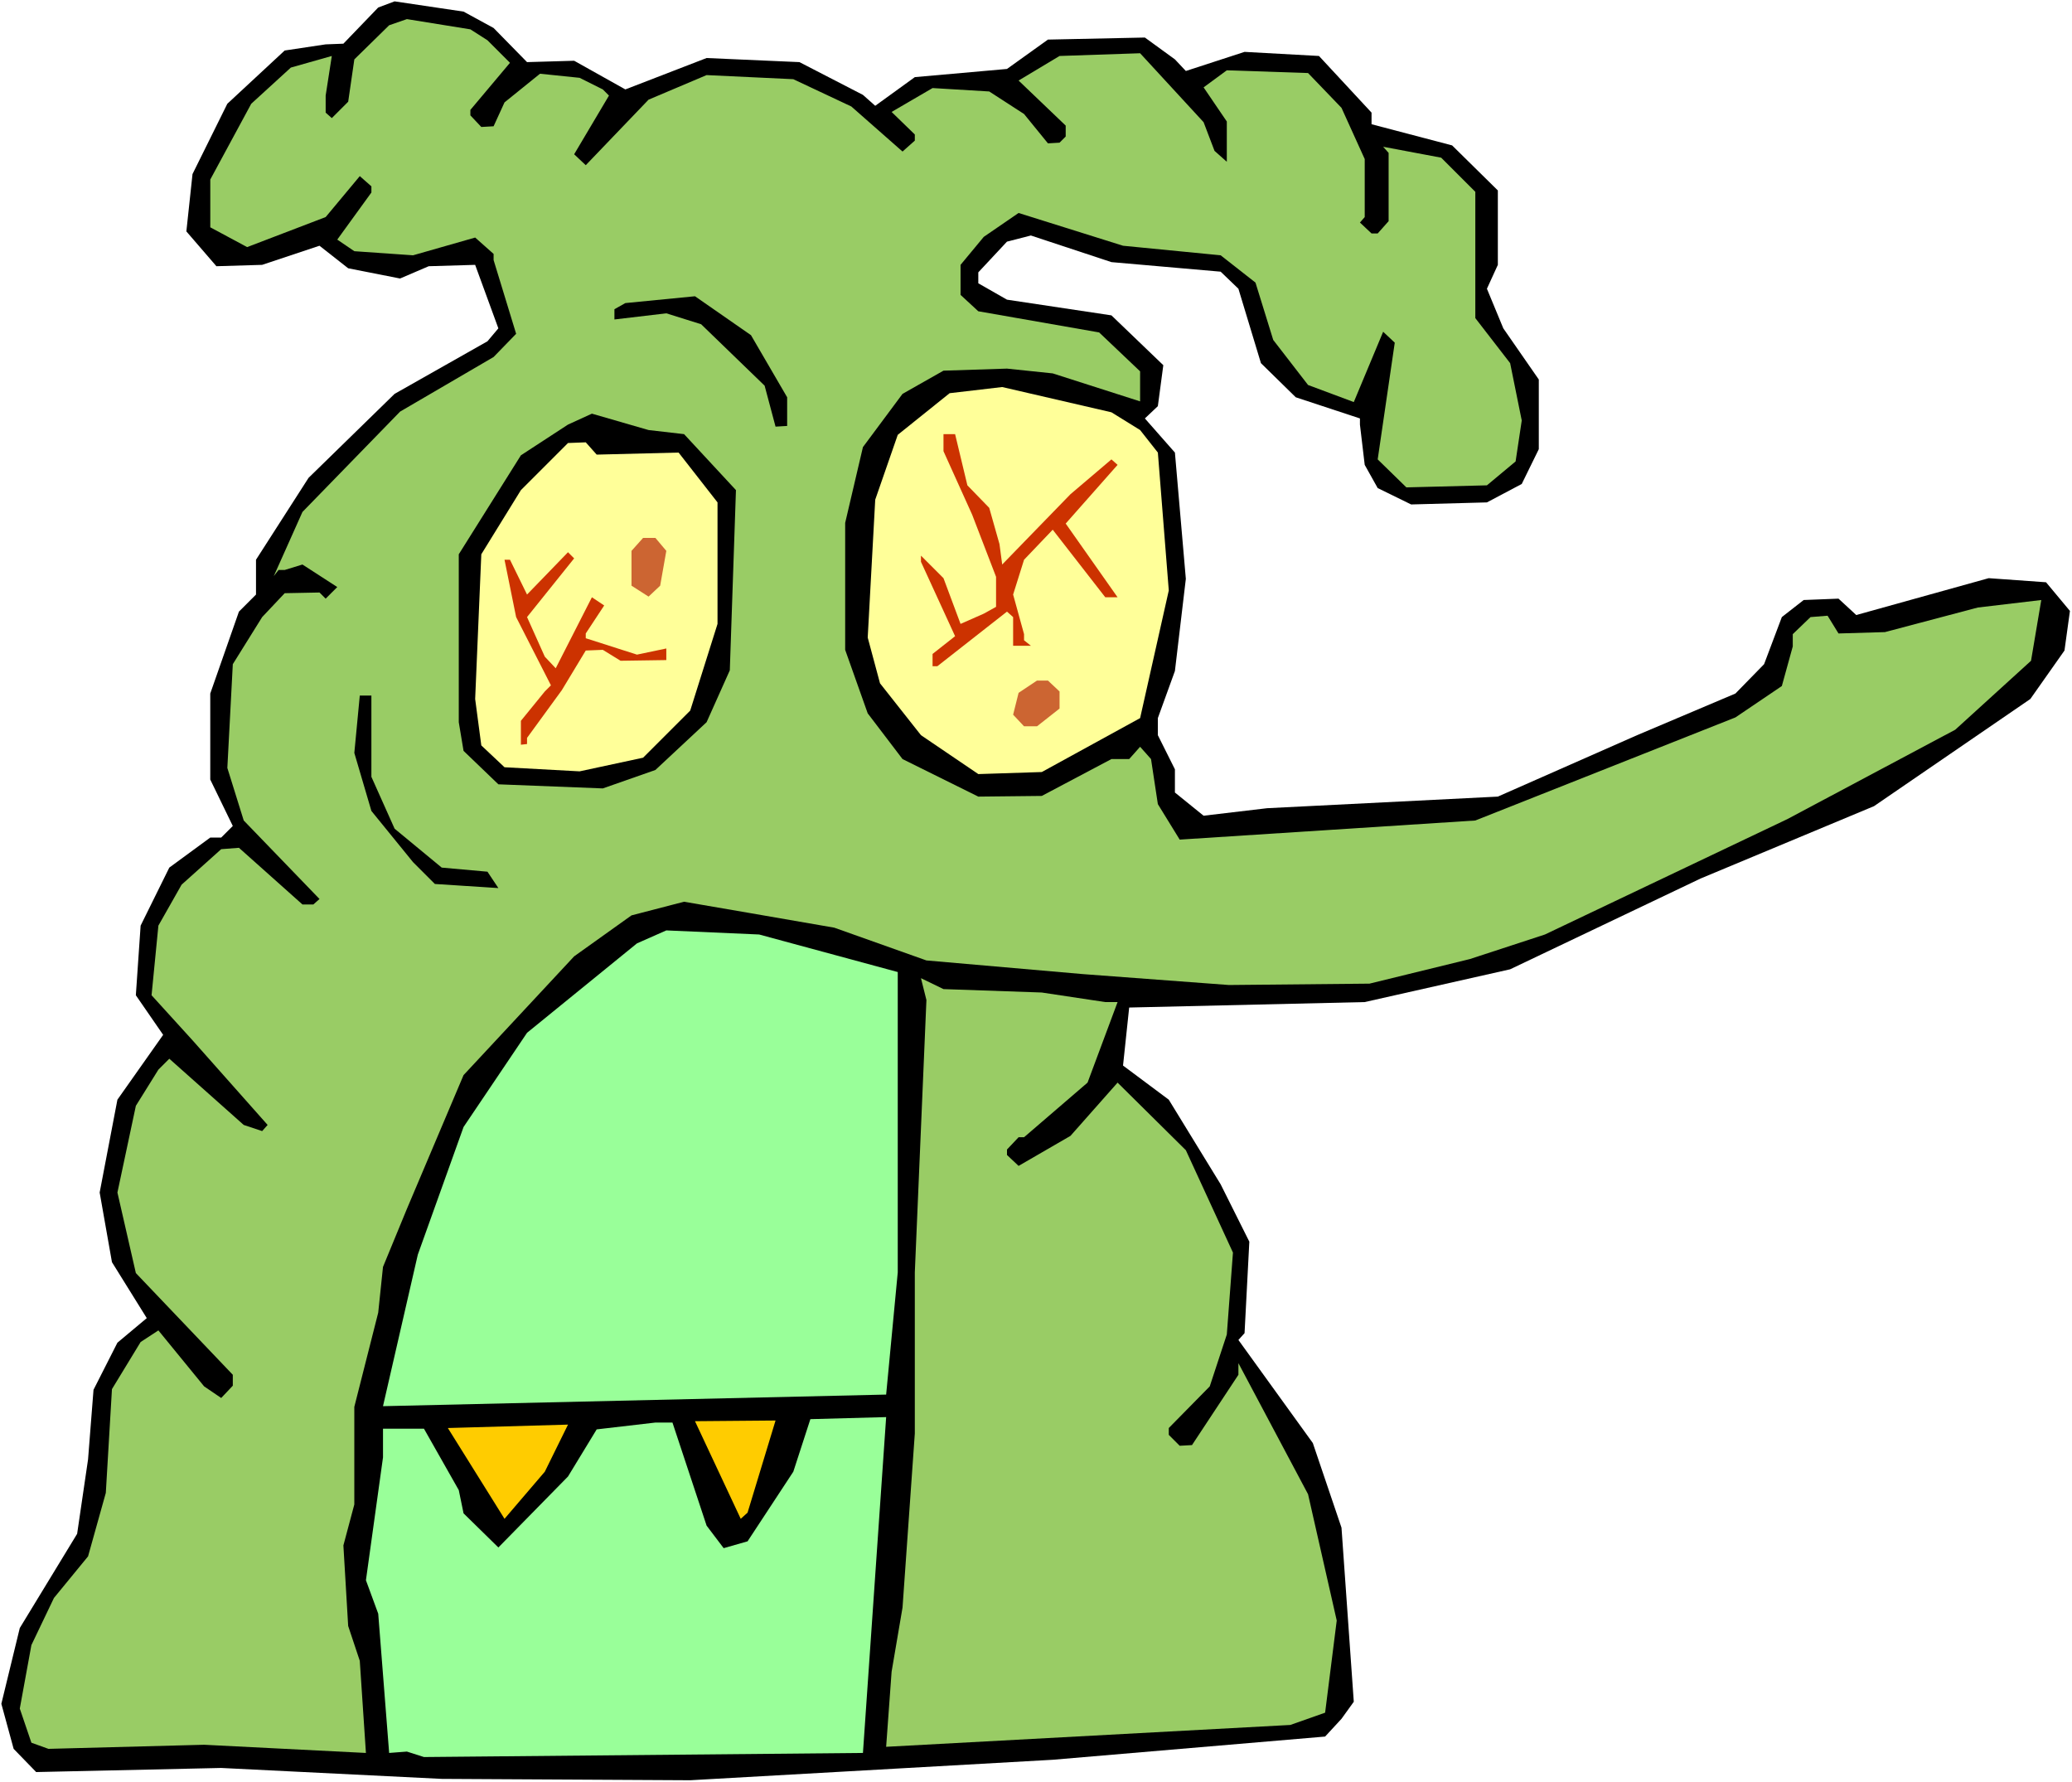
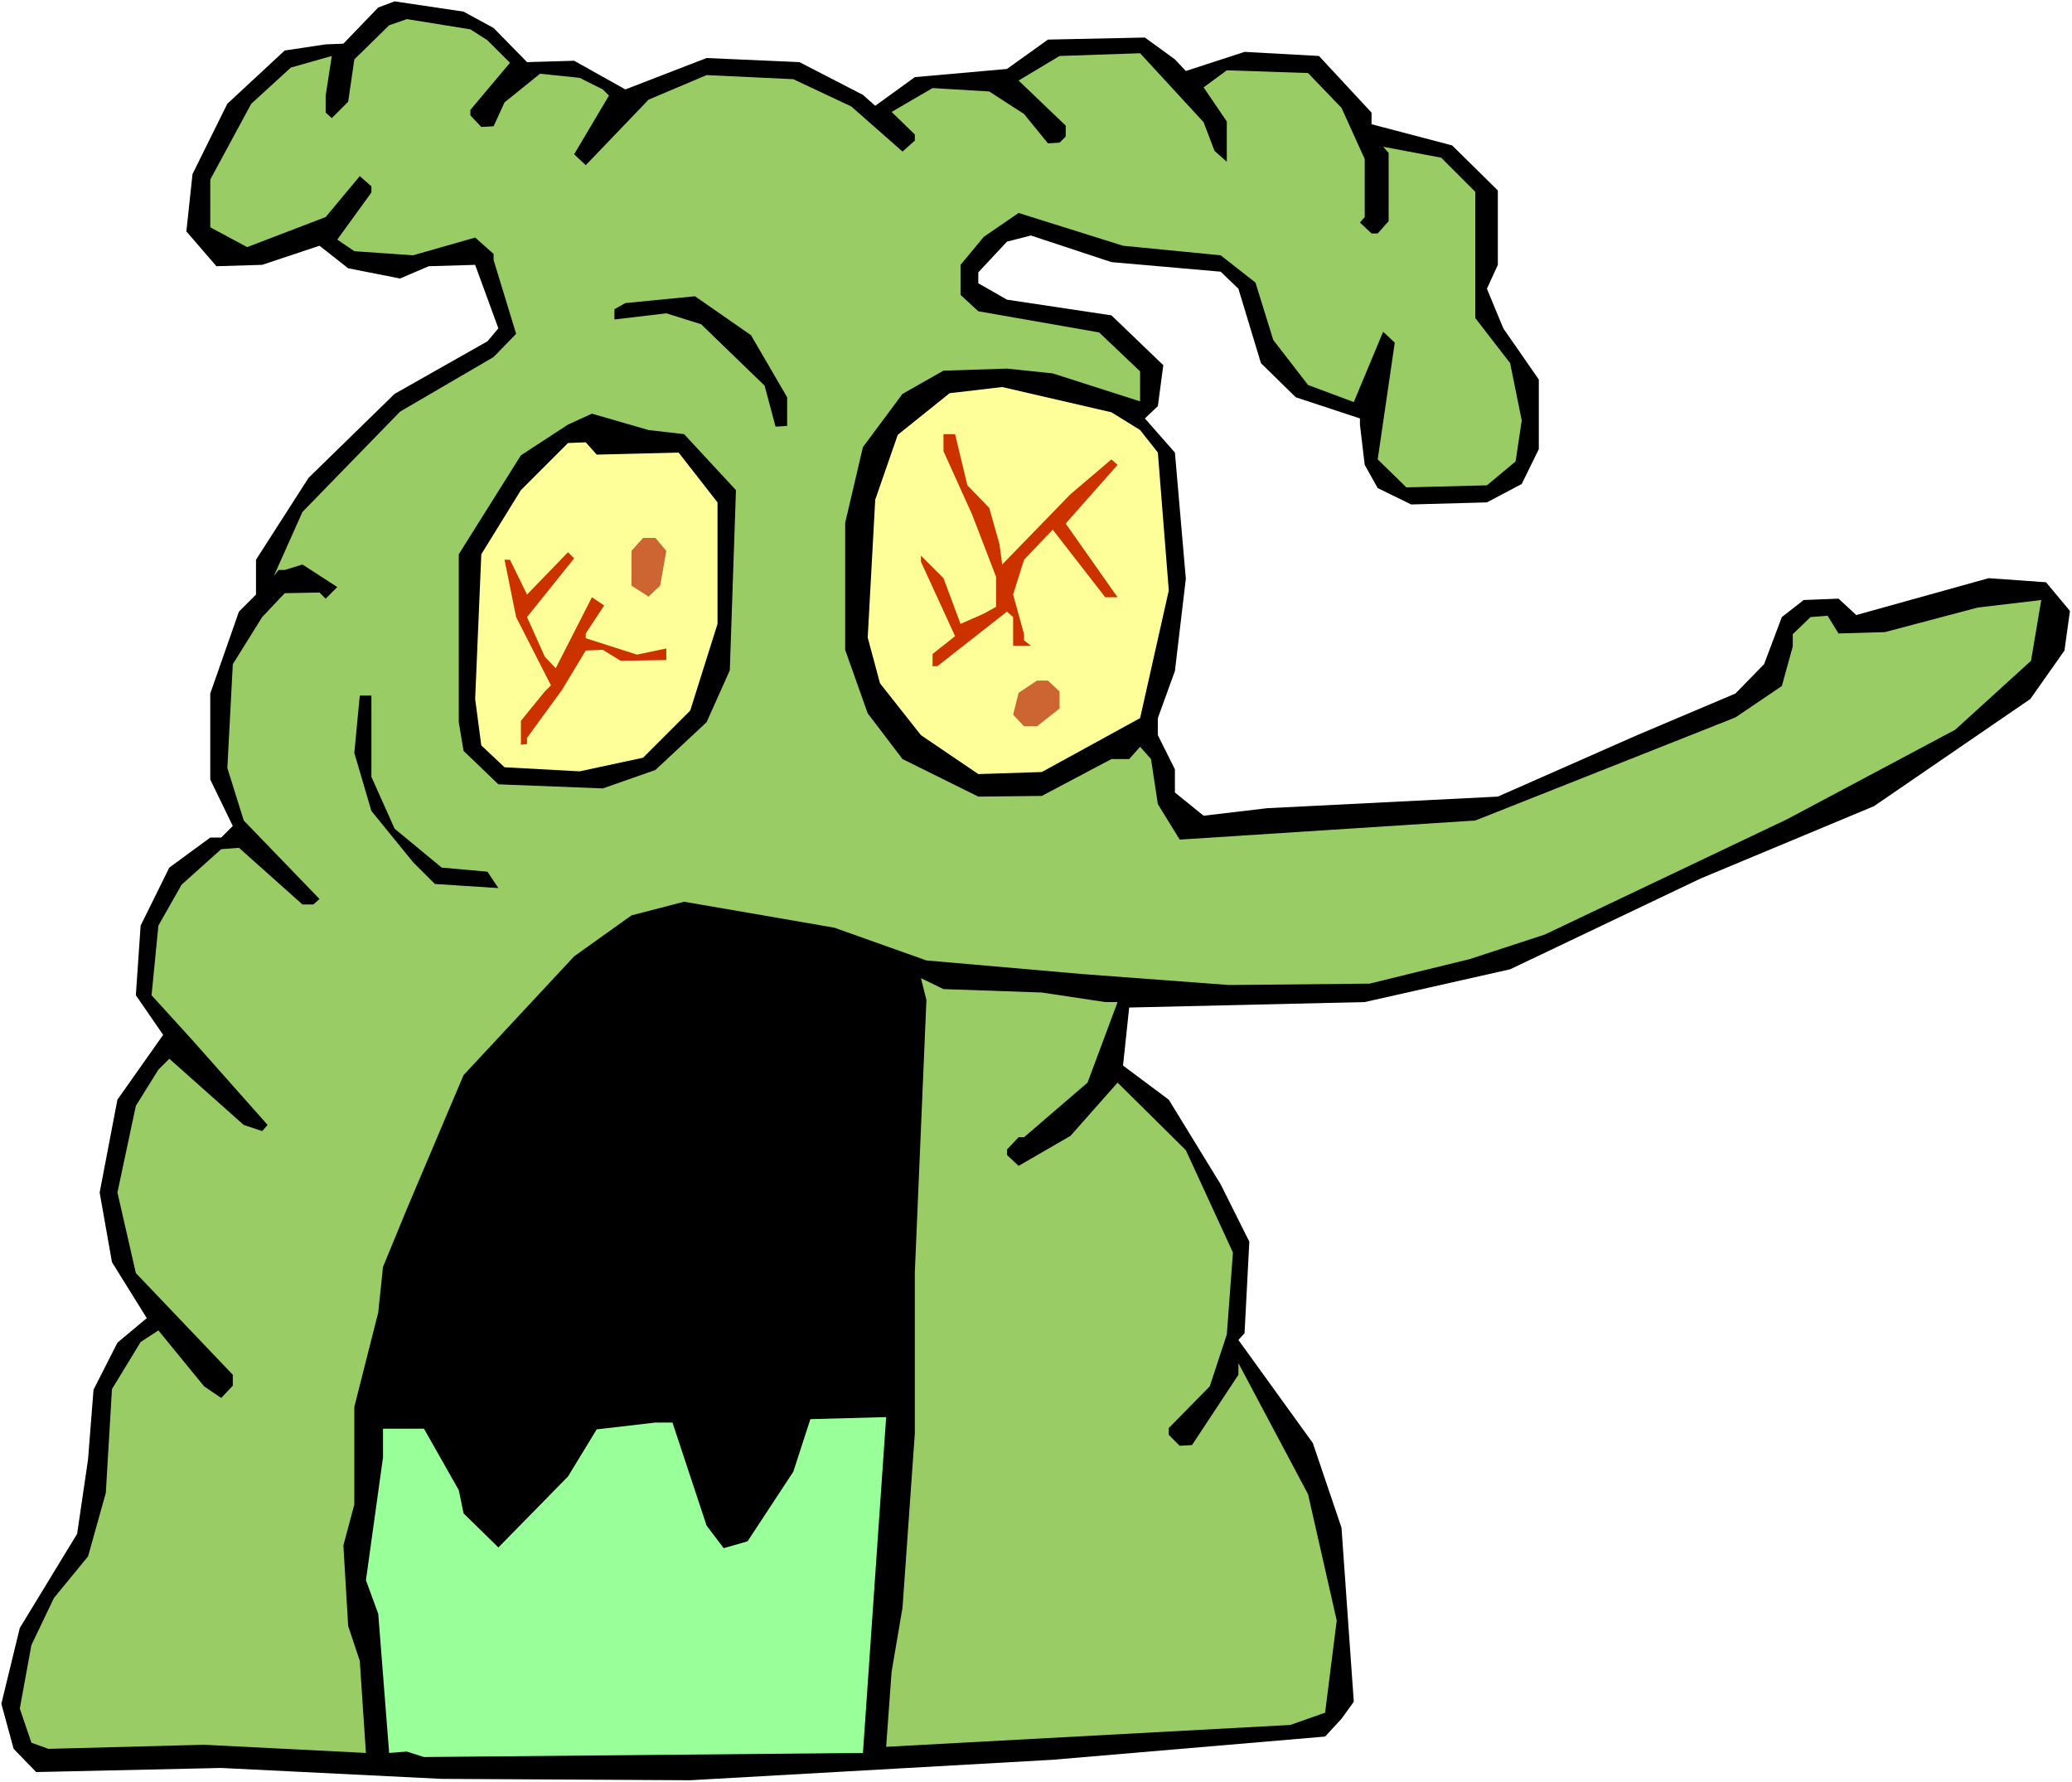
<svg xmlns="http://www.w3.org/2000/svg" fill-rule="evenodd" height="421.861" preserveAspectRatio="none" stroke-linecap="round" viewBox="0 0 3035 2611" width="490.455">
  <style>.pen1{stroke:none}.brush1{fill:#000}.brush2{fill:#99cc65}.brush3{fill:#ff9}.brush4{fill:#cc3200}.brush5{fill:#cc6532}.brush6{fill:#9f9}</style>
  <path class="pen1" style="fill:#fff" d="M0 2611h3035V0H0v2611z" />
  <path class="pen1 brush1" d="m723 41 49 50 69-2 75 42 119-46 136 6 93 48 18 16 58-42 135-12 60-43 142-3 44 32 16 17 86-28 109 6 77 83v17l118 31 67 66v109l-16 35 24 58 52 75v102l-25 51-51 27-111 3-49-24-19-34-7-59v-9l-94-31-51-50-33-109-26-25-160-14-118-39-35 9-42 45v16l42 24 153 23 76 73-8 60-19 18 44 50 16 185-16 135-25 69v25l25 50v34l42 34 93-11 338-17 204-90 144-61 42-43 26-69 32-25 51-2 26 24 194-54 84 6 35 42-8 58-50 71-229 157-254 106-279 133-213 48-345 8-9 85 67 50 76 124 42 84-7 134-9 10 109 151 42 124 18 255-18 25-24 26-399 34-531 30-364-2-323-16-271 6-33-34-18-66 27-111 84-138 16-109 8-102 35-69 43-36-51-82-18-102 26-136 67-95-40-58 7-102 42-85 60-44h16l17-17-33-68v-126l42-120 25-25v-51l77-120 126-123 136-77 16-19-34-93-68 2-42 18-76-15-42-33-84 28-67 2-44-51 9-84 51-103 84-78 60-9 26-1 51-53 24-9 101 15 44 24z" />
  <path class="pen1 brush2" d="m714 59 33 33-58 69v8l16 17 18-1 16-35 52-42 58 6 34 17 9 9-51 86 17 16 92-96 85-36 127 6 85 40 75 66 18-16v-9l-34-33 60-35 83 5 51 33 35 43 17-1 9-9v-16l-69-66 60-36 118-4 93 101 16 42 18 16v-59l-34-50 34-25 119 4 49 51 34 75v85l-7 8 17 16h9l16-18V224l-8-9 85 16 50 50v185l51 66 17 84-9 60-42 35-118 3-42-41 25-171-17-16-43 103-67-25-51-66-26-84-51-40-143-14-153-48-51 35-34 41v44l26 24 177 31 60 57v44l-128-41-67-7-93 3-60 34-58 78-26 111v186l33 93 51 67 111 55 93-1 102-54h26l16-18 16 18 10 66 32 52 433-28 381-151 68-46 16-58v-18l26-25 25-2 16 26 68-2 136-36 93-11-15 89-111 101-246 131-355 169-110 36-147 36-206 2-214-16-229-20-135-48-127-22-93-16-77 20-84 60-162 174-83 196-35 85-7 67-35 138v143l-16 60 7 118 17 51 9 135-237-12-228 6-25-9-17-50 17-93 33-69 50-61 26-93 9-152 42-69 26-17 67 82 25 17 17-18v-16l-142-149-27-118 27-127 33-53 16-16 109 97 27 9 8-9-110-124-60-66 10-102 34-60 58-52 26-2 93 83h16l9-8-111-115-24-77 8-152 43-69 33-35 51-1 9 9 17-17-51-33-26 8h-9l-7 9 42-94 143-147 137-80 33-34-33-108v-9l-27-24-91 26-86-6-25-17 50-69v-9l-17-15-50 60-115 44-54-29v-70l60-111 58-53 60-17-9 58v25l9 8 24-24 9-62 51-50 26-9 93 15 25 16z" />
  <path class="pen1 brush1" d="m1100 491 53 91v42l-17 1-16-60-93-90-51-16-76 9v-15l16-9 102-10 82 57z" />
  <path class="pen1 brush3" d="m1670 630 26 33 16 202-42 187-144 79-93 3-84-57-60-76-18-67 11-202 33-95 76-61 77-9 160 37 42 26z" />
  <path class="pen1 brush1" d="m1002 636 76 82-9 264-34 76-75 70-77 27-153-6-51-49-7-42V812l91-145 69-45 35-16 83 24 52 6z" />
  <path class="pen1 brush3" d="m874 666 120-3 57 73v178l-40 127-69 69-93 20-110-6-34-32-9-68 9-212 58-94 69-69 26-1 16 18z" />
  <path class="pen1 brush4" d="m1417 711 32 33 15 53 4 30 32-33 68-70 60-51 9 8-76 86 76 108h-18l-77-99-42 44-16 51 16 58v9l10 8h-26v-42l-9-8-102 80h-7v-18l33-26-50-109v-9l33 33 25 67 34-15 18-10v-44l-35-91-42-93v-25h17l18 75z" />
  <path class="pen1 brush5" d="m976 807-9 51-17 16-25-16v-51l17-19h18l16 19z" />
  <path class="pen1 brush4" d="m772 904 26 58 16 17 53-104 18 12-27 41v7l75 24 43-9v17l-67 1-26-16-25 1-35 58-51 70v9l-9 1v-35l35-43 9-9-51-100-17-84h8l25 51 60-62 9 9-69 86z" />
  <path class="pen1 brush1" d="m544 1138 34 76 69 57 67 6 16 24-93-6-32-32-61-75-25-85 8-84h17v119z" />
  <path class="pen1 brush5" d="M1552 1013v25l-33 26h-19l-16-17 8-32 27-18h16l17 16z" />
-   <path class="pen1 brush6" d="M1315 1424v440l-17 179-737 17 51-222 67-187 93-138 161-131 43-19 136 6 203 55z" />
  <path class="pen1 brush2" d="m1526 1454 93 14h18l-44 118-93 80h-8l-17 18v8l17 16 76-44 69-78 100 99 69 150-9 120-25 76-60 61v10l16 16 18-1 68-103v-17l102 192 42 185-17 135-51 18-592 32 8-110 16-94 18-255v-236l17-399-8-32 33 16 144 5z" />
  <path class="pen1 brush6" d="m672 2183 7 34 51 50 102-104 42-69 86-10h25l50 151 25 33 35-10 67-102 25-77 111-3-34 492-643 6-25-8-26 2-16-204-18-49 25-180v-42h60l51 90z" />
-   <path class="pen1" d="m798 2156-59 69-83-133 176-5-34 69zm297 60-10 9-67-143 118-1-41 135z" style="fill:#fc0" />
</svg>